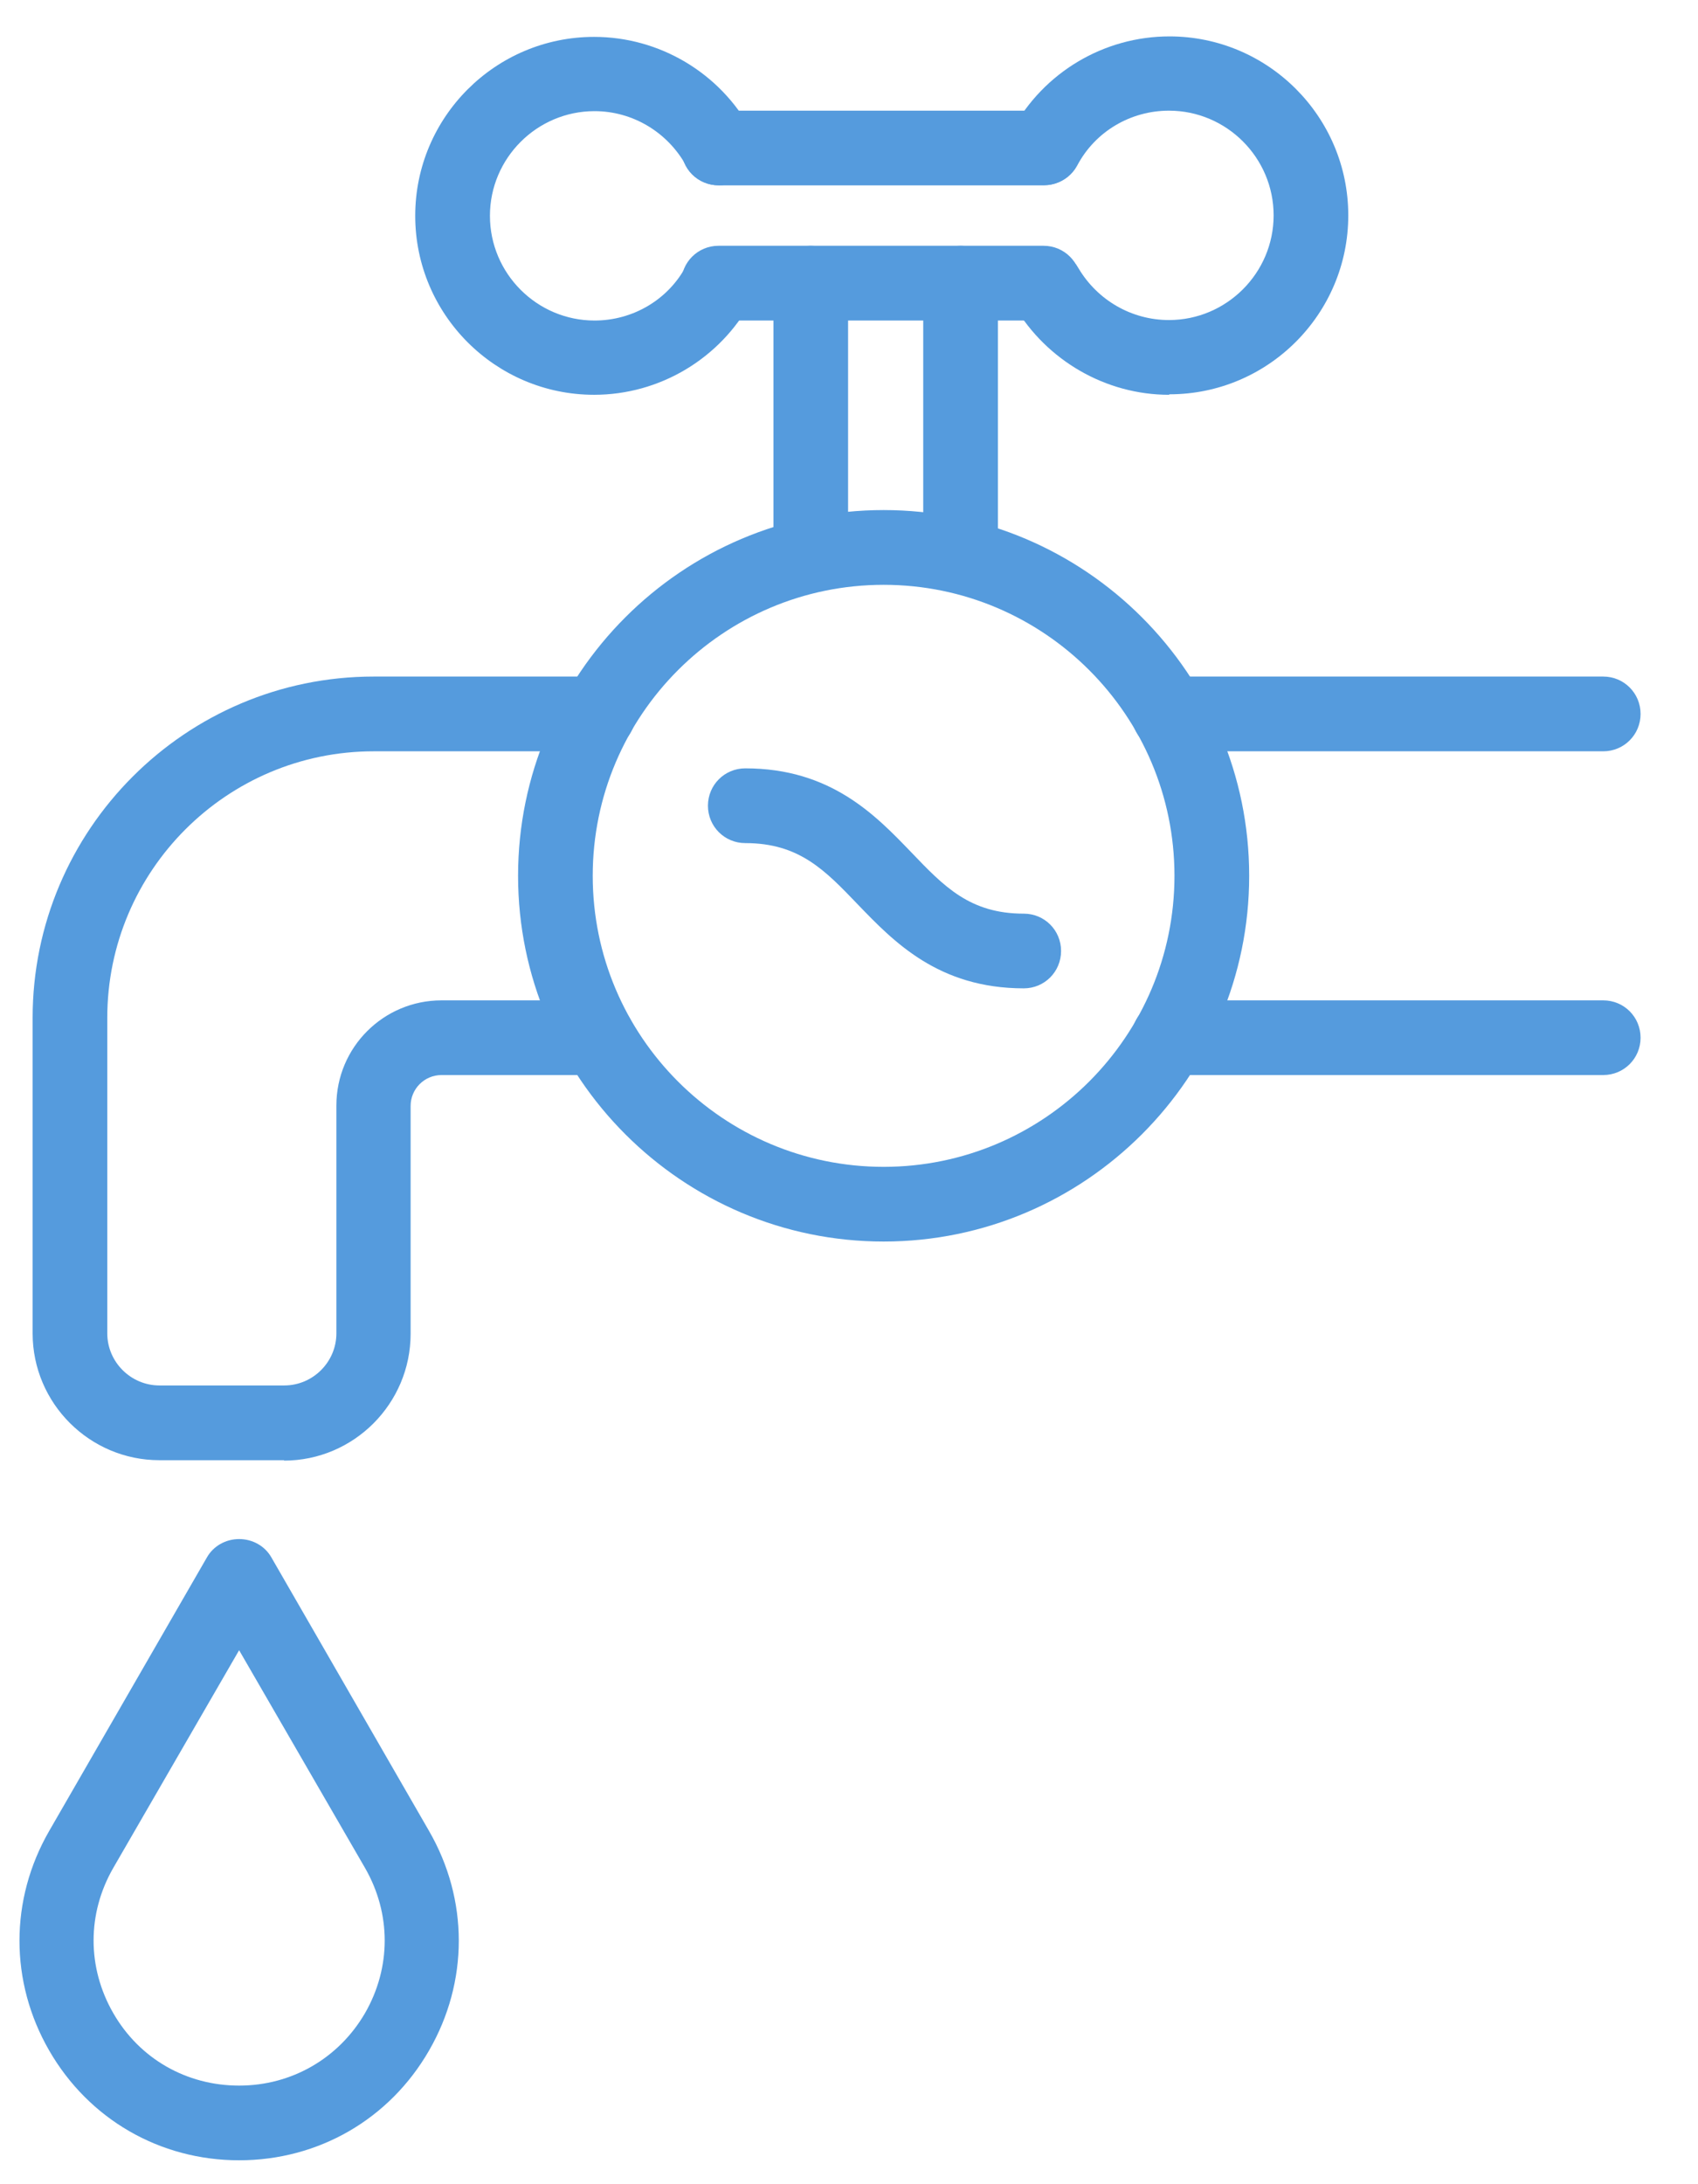
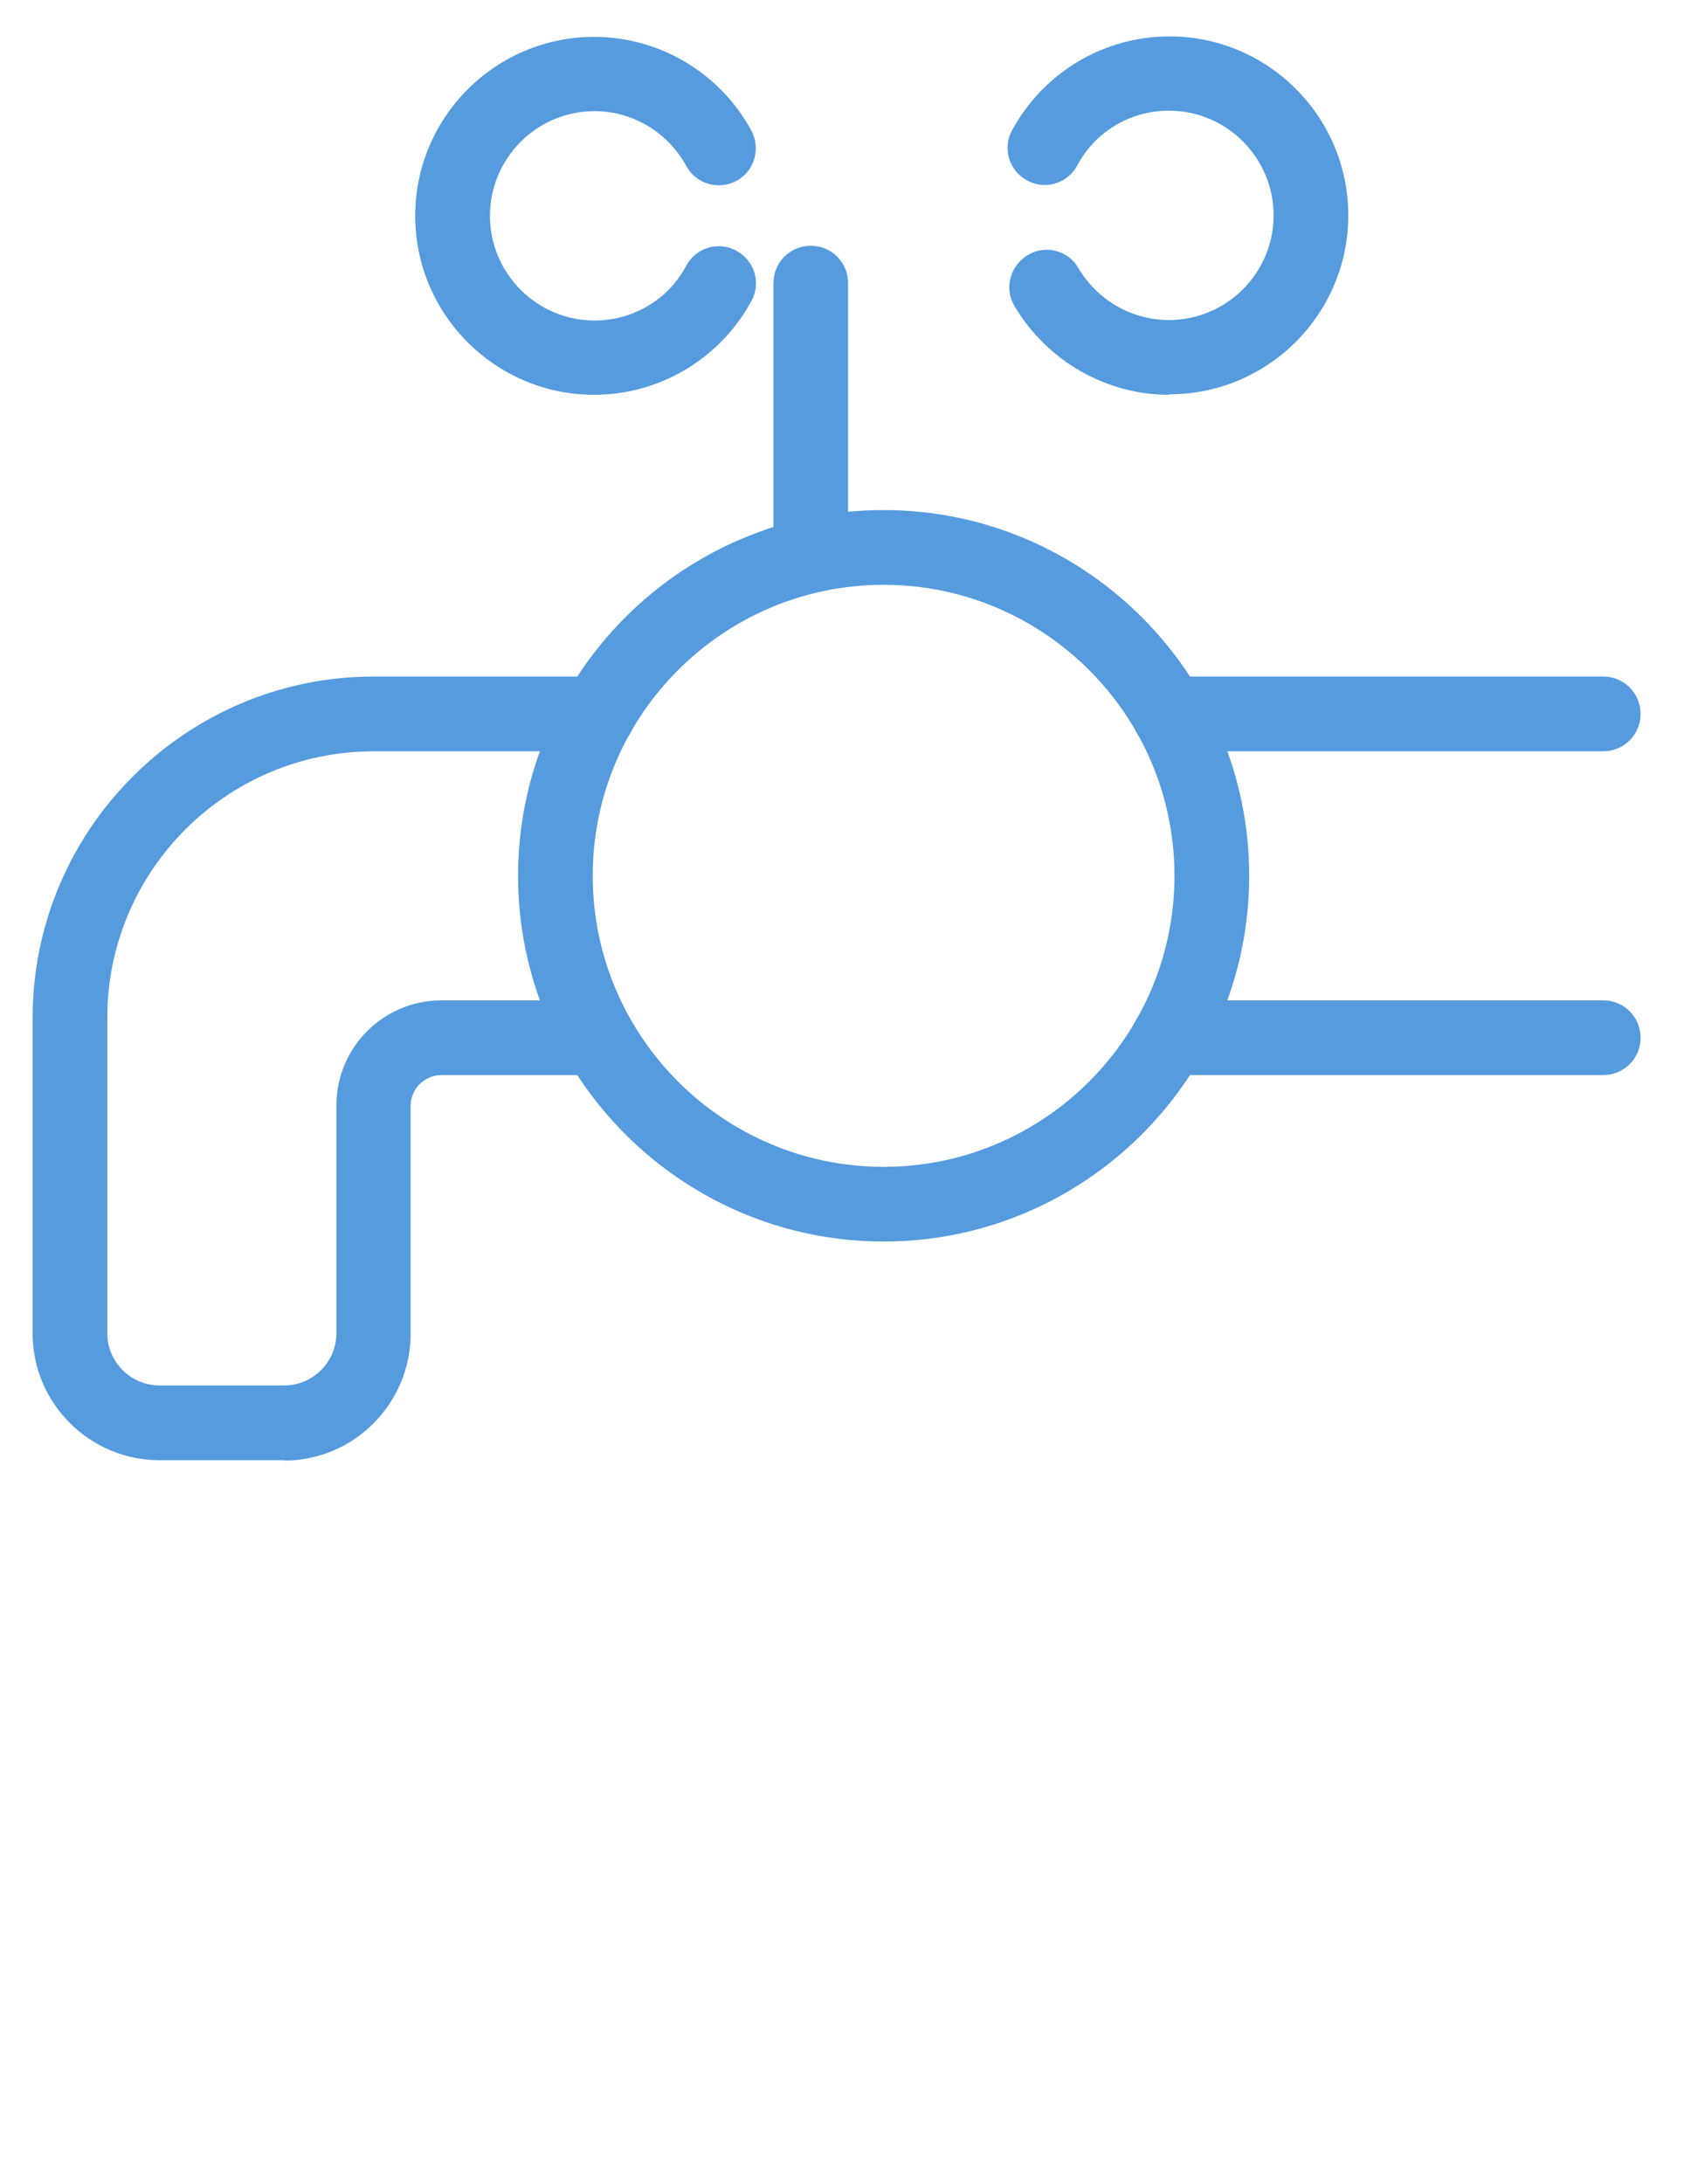
<svg xmlns="http://www.w3.org/2000/svg" width="28" height="36" viewBox="0 0 28 36" fill="none">
  <path d="M26.437 17.719H19.276C18.934 17.719 18.66 17.445 18.66 17.104C18.66 16.761 18.934 16.488 19.276 16.488H26.437C26.779 16.488 27.053 16.761 27.053 17.104C27.053 17.445 26.779 17.719 26.437 17.719Z" fill="#559BDD" />
  <path d="M4.688 24.067H2.628C1.481 24.067 0.538 23.132 0.538 21.976V16.777C0.538 13.675 3.062 11.151 6.163 11.151H9.865C10.207 11.151 10.481 11.425 10.481 11.767C10.481 12.109 10.207 12.383 9.865 12.383H6.163C3.738 12.383 1.769 14.352 1.769 16.777V21.976C1.769 22.448 2.157 22.835 2.628 22.835H4.688C5.16 22.835 5.547 22.448 5.547 21.976V18.221C5.547 17.263 6.323 16.488 7.281 16.488H9.858C10.2 16.488 10.473 16.761 10.473 17.104C10.473 17.446 10.2 17.719 9.858 17.719H7.281C6.999 17.719 6.771 17.947 6.771 18.229V21.984C6.771 23.132 5.836 24.074 4.681 24.074L4.688 24.067Z" fill="#559BDD" />
  <path d="M26.437 12.383H19.276C18.934 12.383 18.66 12.109 18.66 11.767C18.66 11.425 18.934 11.151 19.276 11.151H26.437C26.779 11.151 27.053 11.425 27.053 11.767C27.053 12.109 26.779 12.383 26.437 12.383Z" fill="#559BDD" />
  <path d="M14.571 20.463C11.249 20.463 8.543 17.757 8.543 14.435C8.543 11.113 11.249 8.407 14.571 8.407C17.893 8.407 20.599 11.113 20.599 14.435C20.599 17.757 17.893 20.463 14.571 20.463ZM14.571 9.639C11.925 9.639 9.774 11.79 9.774 14.435C9.774 17.081 11.925 19.232 14.571 19.232C17.216 19.232 19.367 17.081 19.367 14.435C19.367 11.79 17.216 9.639 14.571 9.639Z" fill="#559BDD" />
  <path d="M9.797 6.507C8.17 6.507 6.847 5.184 6.847 3.557C6.847 1.931 8.17 0.608 9.797 0.608C10.876 0.608 11.872 1.201 12.389 2.151C12.549 2.447 12.442 2.82 12.146 2.98C11.849 3.139 11.477 3.033 11.317 2.736C11.013 2.181 10.435 1.832 9.804 1.832C8.854 1.832 8.079 2.607 8.079 3.557C8.079 4.508 8.854 5.283 9.804 5.283C10.435 5.283 11.021 4.941 11.317 4.378C11.477 4.082 11.849 3.968 12.146 4.135C12.442 4.295 12.556 4.667 12.389 4.964C11.872 5.914 10.876 6.507 9.797 6.507Z" fill="#559BDD" />
  <path d="M19.276 6.507C18.235 6.507 17.262 5.944 16.73 5.047C16.555 4.758 16.654 4.378 16.95 4.203C17.239 4.028 17.619 4.127 17.786 4.424C18.098 4.948 18.66 5.275 19.276 5.275C20.226 5.275 21.002 4.5 21.002 3.55C21.002 2.599 20.226 1.824 19.276 1.824C18.645 1.824 18.06 2.166 17.763 2.729C17.604 3.025 17.231 3.139 16.935 2.972C16.638 2.812 16.524 2.44 16.692 2.143C17.208 1.193 18.204 0.6 19.284 0.6C20.91 0.6 22.233 1.923 22.233 3.55C22.233 5.176 20.91 6.499 19.284 6.499L19.276 6.507Z" fill="#559BDD" />
-   <path d="M17.209 3.055H11.849C11.507 3.055 11.233 2.782 11.233 2.44C11.233 2.098 11.507 1.824 11.849 1.824H17.209C17.55 1.824 17.824 2.098 17.824 2.44C17.824 2.782 17.55 3.055 17.209 3.055Z" fill="#559BDD" />
-   <path d="M17.208 5.283H11.849C11.507 5.283 11.233 5.009 11.233 4.667C11.233 4.325 11.507 4.051 11.849 4.051H17.208C17.55 4.051 17.824 4.325 17.824 4.667C17.824 5.009 17.55 5.283 17.208 5.283Z" fill="#559BDD" />
  <path d="M13.37 9.639C13.027 9.639 12.754 9.365 12.754 9.023V4.667C12.754 4.325 13.027 4.051 13.37 4.051C13.712 4.051 13.985 4.325 13.985 4.667V9.023C13.985 9.365 13.712 9.639 13.37 9.639Z" fill="#559BDD" />
-   <path d="M15.84 9.639C15.498 9.639 15.224 9.365 15.224 9.023V4.667C15.224 4.325 15.498 4.051 15.84 4.051C16.182 4.051 16.456 4.325 16.456 4.667V9.023C16.456 9.365 16.182 9.639 15.84 9.639Z" fill="#559BDD" />
-   <path d="M3.943 35.606C2.636 35.606 1.465 34.93 0.811 33.797C0.158 32.664 0.158 31.311 0.811 30.178L3.411 25.671C3.518 25.481 3.723 25.367 3.943 25.367C4.164 25.367 4.369 25.481 4.476 25.671L7.075 30.178C7.729 31.311 7.729 32.664 7.075 33.797C6.422 34.93 5.251 35.606 3.943 35.606ZM3.943 27.199L1.868 30.787C1.435 31.539 1.435 32.429 1.868 33.181C2.301 33.934 3.077 34.375 3.943 34.375C4.81 34.375 5.585 33.926 6.019 33.181C6.452 32.429 6.452 31.539 6.019 30.787L3.943 27.199Z" fill="#559BDD" />
-   <path d="M16.882 16.29C15.475 16.29 14.738 15.522 14.145 14.907C13.605 14.344 13.18 13.896 12.29 13.896C11.948 13.896 11.674 13.622 11.674 13.28C11.674 12.938 11.948 12.664 12.29 12.664C13.697 12.664 14.434 13.432 15.027 14.048C15.566 14.61 15.992 15.059 16.882 15.059C17.224 15.059 17.497 15.332 17.497 15.674C17.497 16.016 17.224 16.29 16.882 16.29Z" fill="#559BDD" />
</svg>